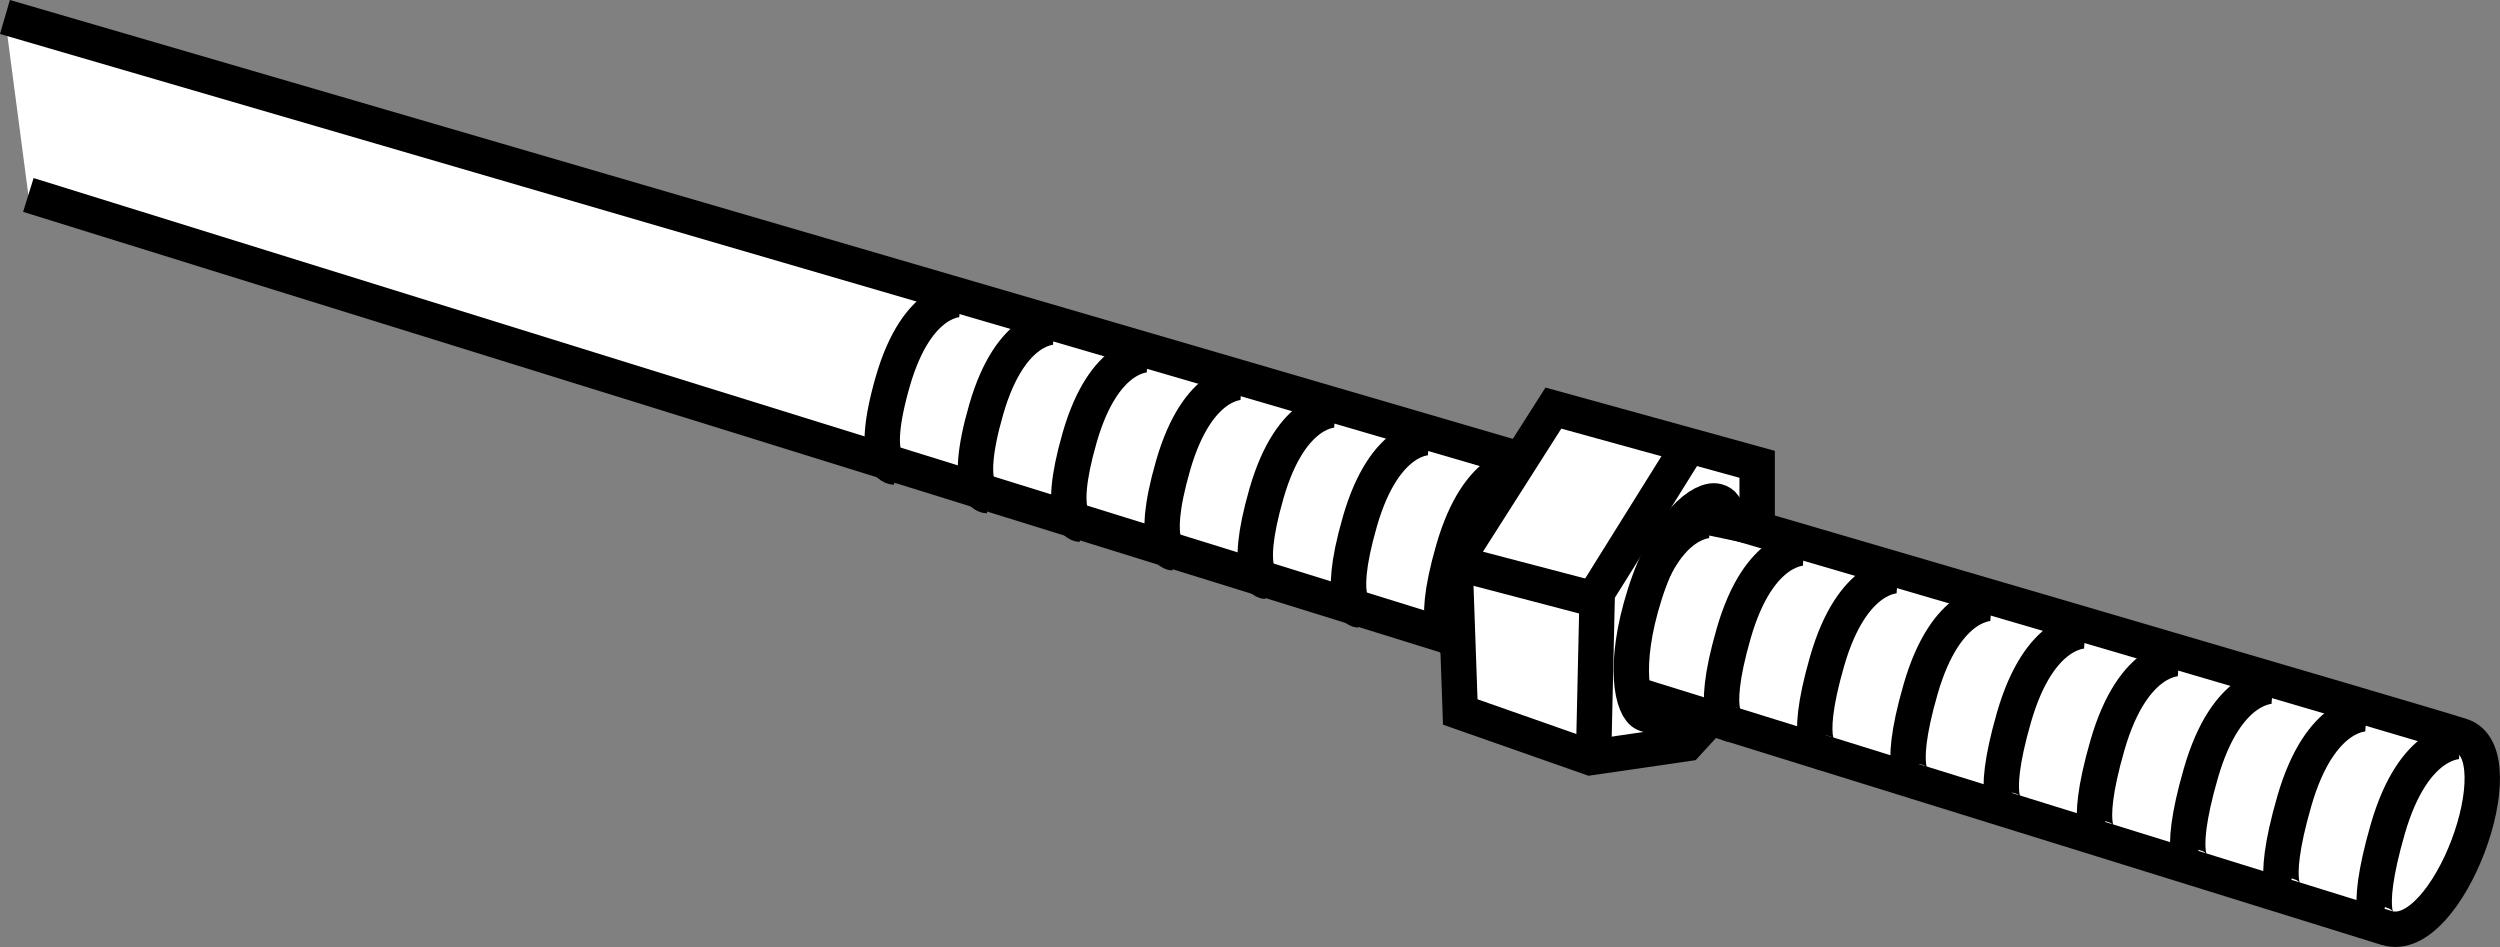
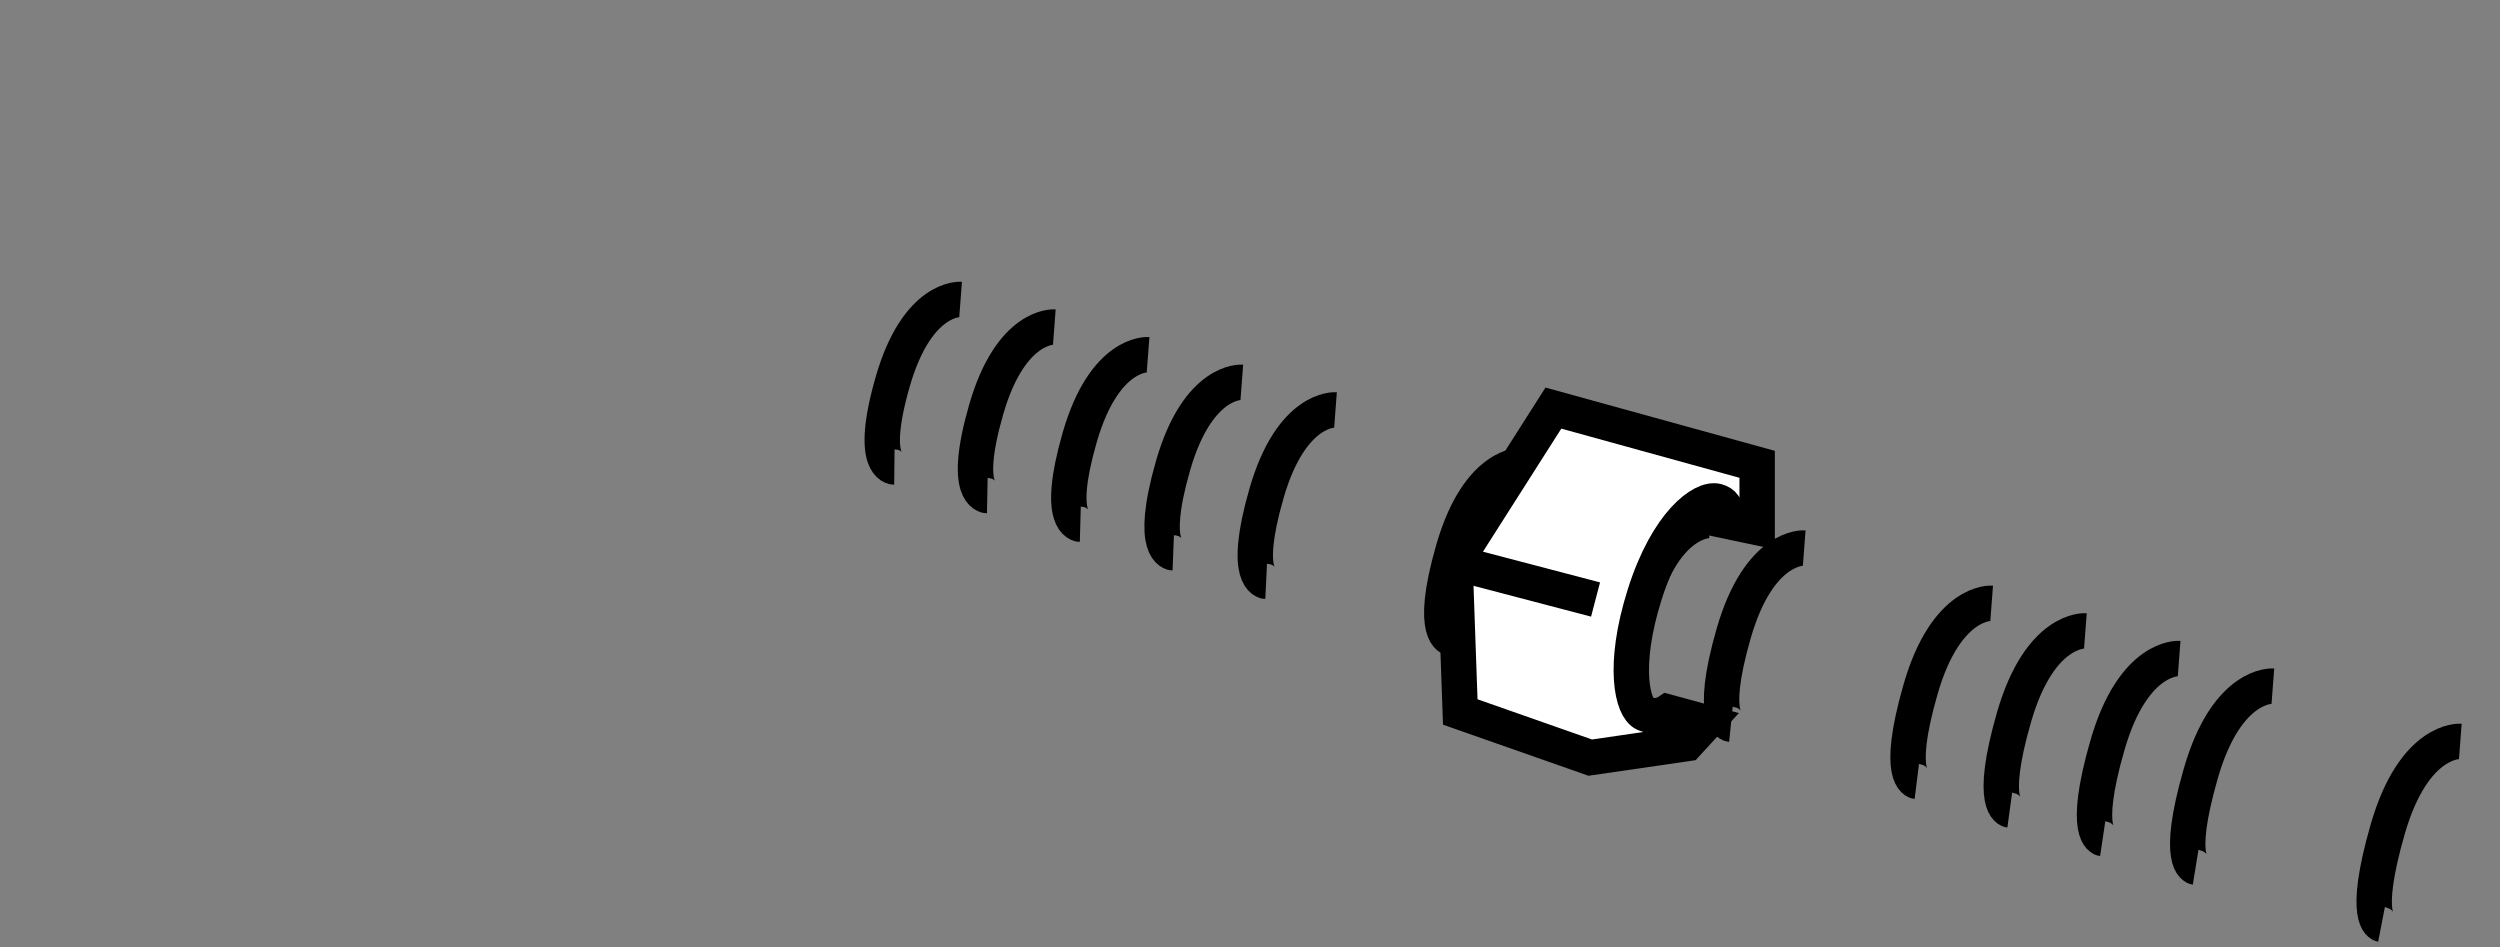
<svg xmlns="http://www.w3.org/2000/svg" version="1.1" id="web" x="0px" y="0px" width="56.512px" height="21.407px" viewBox="0 0 56.512 21.407" enable-background="new 0 0 56.512 21.407" xml:space="preserve">
  <rect x="0" y="0" width="56.512" height="21.407" fill="#808080" stroke="none" />
  <g id="web_image">
-     <path fill="#FFFFFF" stroke="#000000" stroke-width="0.8" stroke-miterlimit="10" d="M0.641,4.407   c0,0,51.935,16.147,53.311,16.57c1.377,0.423,2.965-3.918,1.694-4.341C54.376,16.213,0.112,0.384,0.112,0.384" />
    <g>
      <path fill="none" stroke="#000000" stroke-width="0.8" stroke-miterlimit="10" d="M55.615,16.759    c0,0-1.046-0.079-1.641,1.985s-0.14,2.152-0.14,2.152" />
-       <path fill="none" stroke="#000000" stroke-width="0.8" stroke-miterlimit="10" d="M53.496,16.134    c0,0-1.041-0.079-1.634,1.977s-0.129,2.138-0.129,2.138" />
      <path fill="none" stroke="#000000" stroke-width="0.8" stroke-miterlimit="10" d="M51.378,15.51c0,0-1.037-0.079-1.628,1.969    s-0.118,2.125-0.118,2.125" />
      <path fill="none" stroke="#000000" stroke-width="0.8" stroke-miterlimit="10" d="M49.259,14.886    c0,0-1.033-0.078-1.621,1.961s-0.107,2.111-0.107,2.111" />
      <path fill="none" stroke="#000000" stroke-width="0.8" stroke-miterlimit="10" d="M47.14,14.261c0,0-1.028-0.078-1.614,1.953    c-0.586,2.031-0.096,2.098-0.096,2.098" />
      <path fill="none" stroke="#000000" stroke-width="0.8" stroke-miterlimit="10" d="M45.021,13.637    c0,0-1.024-0.078-1.607,1.944c-0.583,2.022-0.085,2.084-0.085,2.084" />
-       <path fill="none" stroke="#000000" stroke-width="0.8" stroke-miterlimit="10" d="M42.902,13.012    c0,0-1.02-0.077-1.601,1.936c-0.581,2.014-0.074,2.071-0.074,2.071" />
      <path fill="none" stroke="#000000" stroke-width="0.8" stroke-miterlimit="10" d="M40.784,12.388    c0,0-1.015-0.077-1.594,1.928c-0.578,2.005-0.063,2.057-0.063,2.057" />
      <path fill="none" stroke="#000000" stroke-width="0.8" stroke-miterlimit="10" d="M38.665,11.764    c0,0-1.011-0.077-1.587,1.92s-0.052,2.043-0.052,2.043" />
      <path fill="none" stroke="#000000" stroke-width="0.8" stroke-miterlimit="10" d="M36.546,11.139    c0,0-1.007-0.076-1.58,1.912s-0.041,2.03-0.041,2.03" />
      <path fill="none" stroke="#000000" stroke-width="0.8" stroke-miterlimit="10" d="M34.427,10.515    c0,0-1.002-0.076-1.574,1.903s-0.03,2.016-0.03,2.016" />
-       <path fill="none" stroke="#000000" stroke-width="0.8" stroke-miterlimit="10" d="M32.308,9.891    c0,0-0.998-0.076-1.567,1.895s-0.019,2.003-0.019,2.003" />
      <path fill="none" stroke="#000000" stroke-width="0.8" stroke-miterlimit="10" d="M30.189,9.266c0,0-0.994-0.075-1.56,1.887    s-0.008,1.989-0.008,1.989" />
      <path fill="none" stroke="#000000" stroke-width="0.8" stroke-miterlimit="10" d="M28.071,8.642c0,0-0.99-0.075-1.553,1.879    s0.003,1.976,0.003,1.976" />
      <path fill="none" stroke="#000000" stroke-width="0.8" stroke-miterlimit="10" d="M25.952,8.018    c0,0-0.985-0.075-1.546,1.871s0.014,1.962,0.014,1.962" />
      <path fill="none" stroke="#000000" stroke-width="0.8" stroke-miterlimit="10" d="M23.833,7.393c0,0-0.981-0.074-1.54,1.863    s0.025,1.948,0.025,1.948" />
      <path fill="none" stroke="#000000" stroke-width="0.8" stroke-miterlimit="10" d="M21.714,6.769c0,0-0.977-0.074-1.533,1.854    c-0.556,1.929,0.036,1.935,0.036,1.935" />
    </g>
    <path fill="#FFFFFF" stroke="#000000" stroke-width="0.8" stroke-miterlimit="10" d="M38.568,16.332l-0.437,0.476   l-2.184,0.318l-2.938-1.032l-0.119-3.375l2.224-3.494l4.606,1.271v1.429l-0.749-0.158c0,0,0.153-0.358-0.164-0.437   s-1.112,0.476-1.628,2.104c-0.516,1.628-0.278,2.581,0,2.7s0.516-0.04,0.516-0.04L38.568,16.332z" />
-     <polyline fill="none" stroke="#000000" stroke-width="0.8" stroke-miterlimit="10" points="38.211,10.019 36.106,13.394    36.027,16.888  " />
    <line fill="none" stroke="#000000" stroke-width="0.8" stroke-miterlimit="10" x1="36.067" y1="13.552" x2="32.89" y2="12.719" />
  </g>
</svg>